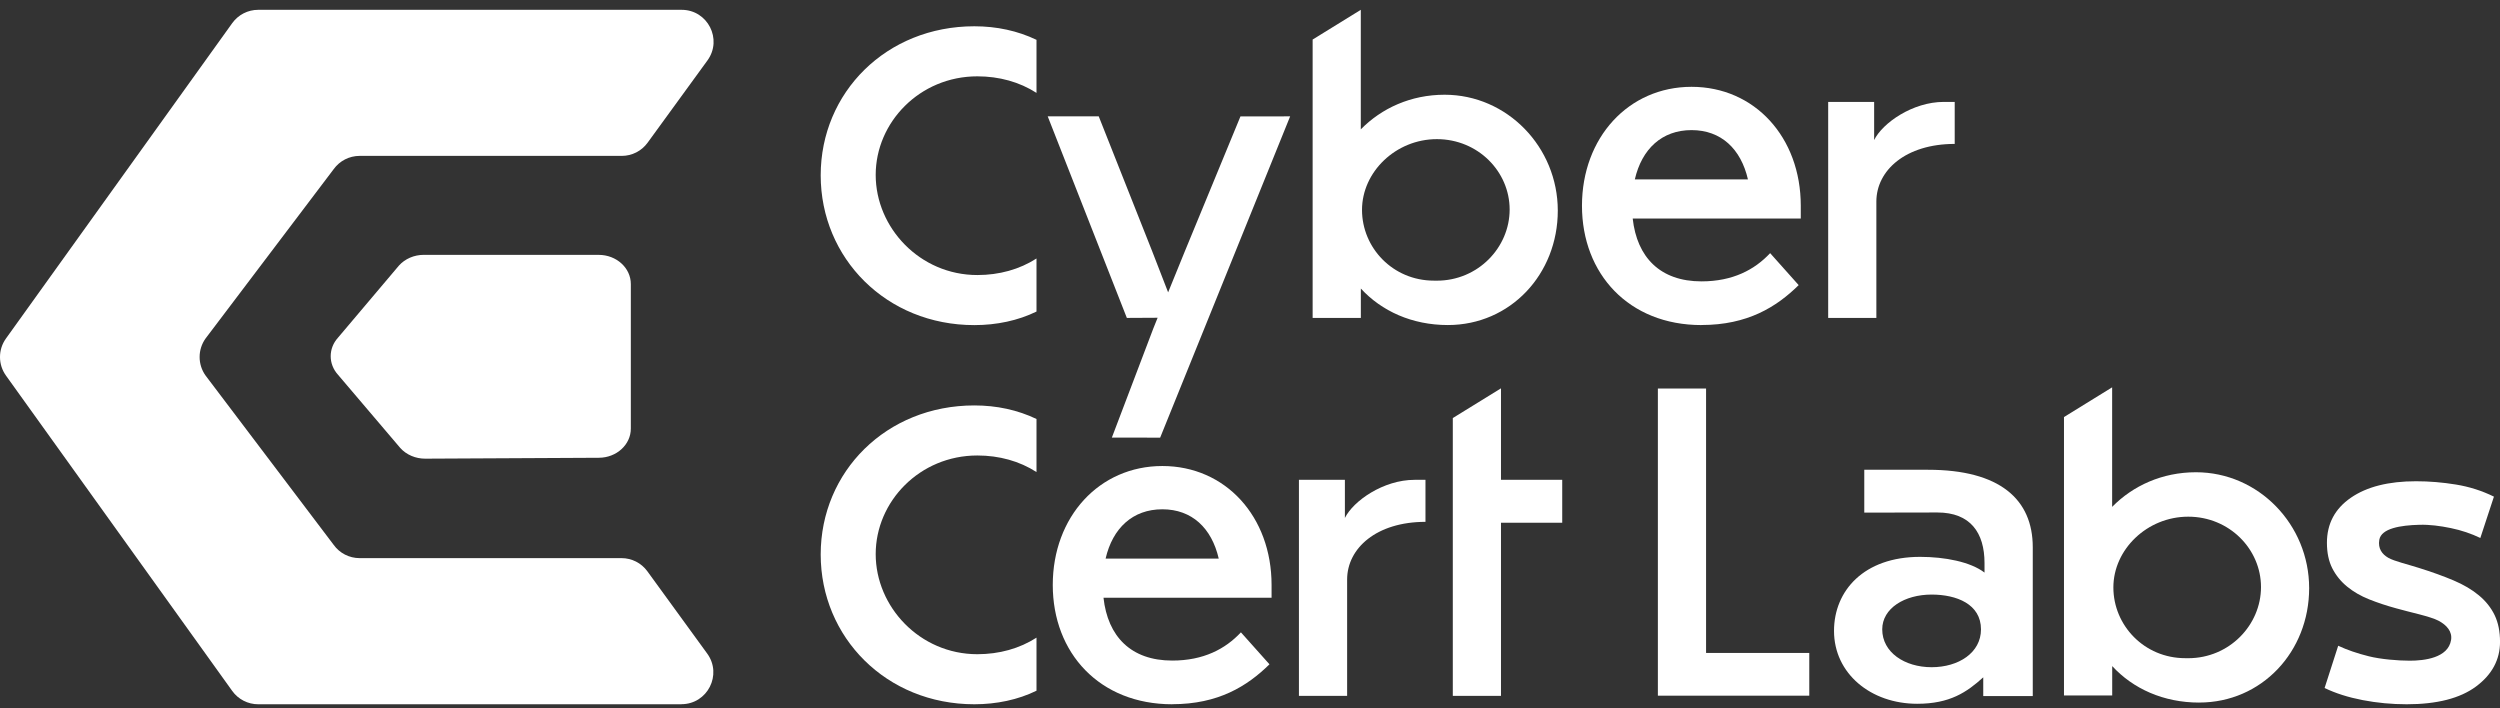
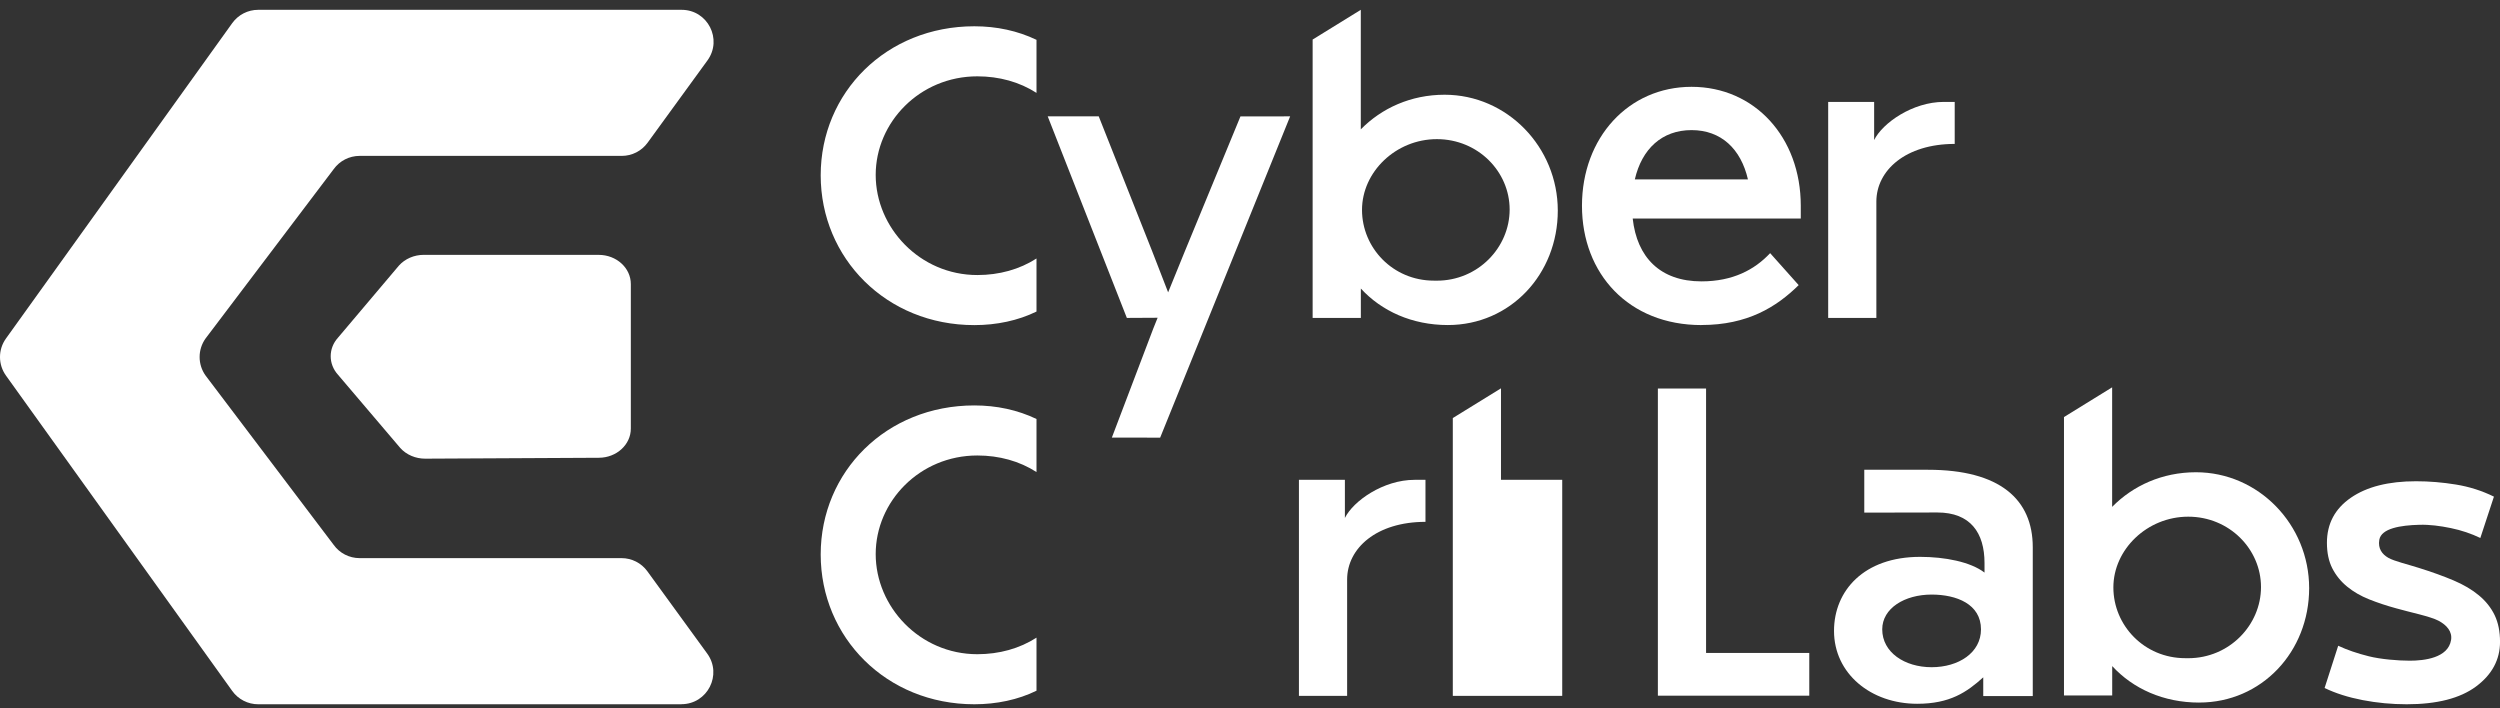
<svg xmlns="http://www.w3.org/2000/svg" width="180" height="51" viewBox="0 0 180 51" fill="none">
  <rect x="0" y="0" width="180" height="51" fill="#333333" stroke="none" />
  <g clip-path="url(#clip0_2483_2974)">
    <path d="M103.455 20.208C106.411 20.208 108.694 17.824 108.694 15.086C108.694 12.349 106.411 10.018 103.455 10.018C100.5 10.018 98.065 12.374 98.065 15.112C98.065 17.849 100.288 20.206 103.244 20.206M104.246 23.403C101.669 23.403 99.474 22.399 97.981 20.775V22.89H94.51V2.847L97.977 0.707V9.314C99.467 7.797 101.572 6.821 104.011 6.821C108.513 6.821 112.161 10.588 112.161 15.165C112.161 19.743 108.745 23.403 104.244 23.403" fill="white" />
    <path d="M49.062 50.707H18.589C17.85 50.707 17.154 50.352 16.722 49.75L0.431 27.044C-0.144 26.245 -0.144 25.169 0.431 24.37L16.722 1.664C17.154 1.063 17.847 0.707 18.589 0.707H49.079C50.955 0.707 52.039 2.833 50.937 4.351L46.625 10.278C46.193 10.873 45.502 11.224 44.767 11.224H25.891C25.151 11.224 24.456 11.58 24.023 12.182L14.803 24.367C14.229 25.167 14.229 26.243 14.803 27.042L24.023 39.228C24.454 39.83 25.149 40.185 25.891 40.185H44.751C45.486 40.185 46.177 40.536 46.609 41.131L50.92 47.059C52.022 48.576 50.939 50.702 49.062 50.702" fill="white" />
    <path d="M43.109 18.349H30.512C29.819 18.349 29.161 18.633 28.724 19.121L24.332 24.317C23.636 25.09 23.636 26.206 24.334 26.98L28.82 32.254C29.261 32.745 29.922 33.026 30.619 33.024L43.125 32.959C44.395 32.952 45.42 32.013 45.42 30.858V20.452C45.42 19.293 44.385 18.351 43.111 18.351" fill="white" />
    <path d="M74.628 6.688C73.407 5.903 71.942 5.496 70.37 5.496C66.222 5.496 63.05 8.803 63.05 12.595C63.05 16.388 66.222 19.803 70.37 19.803C71.942 19.803 73.407 19.397 74.628 18.611V22.432C73.3 23.082 71.754 23.408 70.154 23.408C63.808 23.408 59.09 18.584 59.09 12.623C59.09 6.663 63.808 1.892 70.154 1.892C71.754 1.892 73.272 2.217 74.628 2.868V6.688Z" fill="white" />
    <path d="M157.553 47.391C160.508 47.391 162.792 45.007 162.792 42.269C162.792 39.532 160.508 37.201 157.553 37.201C154.597 37.201 152.163 39.557 152.163 42.295C152.163 45.032 154.386 47.389 157.341 47.389M158.343 50.586C155.767 50.586 153.572 49.582 152.079 47.958V50.072H148.607V30.028L152.074 27.888V36.495C153.565 34.977 155.669 34.002 158.109 34.002C162.61 34.002 166.259 37.768 166.259 42.346C166.259 46.924 162.843 50.584 158.341 50.584" fill="white" />
    <path d="M74.628 33.988C73.407 33.202 71.944 32.795 70.37 32.795C66.222 32.795 63.05 36.102 63.05 39.895C63.05 43.687 66.222 47.103 70.37 47.103C71.942 47.103 73.407 46.696 74.628 45.911V49.731C73.3 50.382 71.754 50.707 70.154 50.707C63.808 50.707 59.09 45.883 59.09 39.922C59.09 33.962 63.808 29.191 70.154 29.191C71.754 29.191 73.272 29.517 74.628 30.167V33.988Z" fill="white" />
    <path d="M119.964 12.918H125.852C125.345 10.722 123.924 9.368 121.792 9.368C119.66 9.368 118.213 10.722 117.707 12.918H119.962H119.964ZM122.504 23.405C117.276 23.405 113.902 19.72 113.902 14.815C113.902 9.909 117.251 6.251 121.792 6.251C126.333 6.251 129.656 9.881 129.656 14.815V15.735H117.555C117.86 18.526 119.534 20.259 122.504 20.259C124.762 20.259 126.333 19.42 127.45 18.226L129.505 20.529C127.908 22.099 125.827 23.401 122.504 23.401" fill="white" />
-     <path d="M81.861 40.22H87.749C87.242 38.024 85.821 36.669 83.689 36.669C81.556 36.669 80.11 38.024 79.603 40.22H81.859H81.861ZM84.4 50.707C79.173 50.707 75.799 47.022 75.799 42.116C75.799 37.211 79.147 33.553 83.689 33.553C88.23 33.553 91.553 37.185 91.553 42.116V43.036H79.452C79.757 45.827 81.431 47.561 84.4 47.561C86.658 47.561 88.23 46.722 89.346 45.528L91.402 47.83C89.804 49.401 87.723 50.703 84.4 50.703" fill="white" />
    <path d="M102.632 37.573C99.109 37.573 96.993 39.472 96.993 41.728V50.101H93.523V34.548H96.832V37.294C97.43 36.075 99.597 34.548 101.848 34.548H102.634V37.573H102.632Z" fill="white" />
    <path d="M140.737 10.362C137.214 10.362 135.098 12.261 135.098 14.517V22.89H131.629V7.337H134.938V10.084C135.535 8.864 137.703 7.337 139.954 7.337H140.739V10.362H140.737Z" fill="white" />
-     <path d="M104.602 34.548V30.1L108.071 27.96V34.548H112.48V37.636H108.071V50.101H104.602V37.636V34.548Z" fill="white" />
+     <path d="M104.602 34.548V30.1L108.071 27.96V34.548H112.48V37.636V50.101H104.602V37.636V34.548Z" fill="white" />
    <path d="M122.837 27.974V47.012H130.268V50.089H119.367V27.974H122.837Z" fill="white" />
    <path d="M83.528 31.511L80.054 31.506L83.037 23.654L83.349 22.878L81.133 22.89L75.434 8.375H79.108L82.965 18.11L84.105 21.049L85.293 18.131L89.313 8.382L92.89 8.378L83.53 31.513L83.528 31.511Z" fill="white" />
    <path d="M176.477 46.083C176.575 45.478 176.172 45.007 175.565 44.688C174.959 44.372 173.484 44.077 172.538 43.803C171.84 43.613 171.187 43.397 170.578 43.153C169.971 42.911 169.441 42.604 168.992 42.235C168.541 41.865 168.187 41.428 167.927 40.922C167.669 40.415 167.539 39.802 167.539 39.084C167.539 37.71 168.113 36.63 169.262 35.837C170.41 35.045 171.973 34.65 173.956 34.65C174.903 34.65 175.858 34.729 176.828 34.887C177.795 35.045 178.707 35.335 179.563 35.758L178.584 38.735C177.93 38.419 177.221 38.18 176.456 38.022C175.691 37.864 174.935 37.764 174.194 37.785C172.847 37.819 171.452 38.04 171.31 38.865C171.201 39.5 171.515 39.906 171.954 40.16C172.394 40.413 173.438 40.654 174.159 40.889C175.105 41.184 175.938 41.486 176.658 41.791C177.379 42.097 177.986 42.455 178.481 42.867C178.977 43.278 179.353 43.752 179.614 44.291C179.872 44.83 180.002 45.469 180.002 46.208C180.002 47.496 179.428 48.569 178.279 49.424C177.13 50.279 175.465 50.707 173.282 50.707C172.201 50.707 171.143 50.607 170.108 50.407C169.073 50.207 168.159 49.917 167.371 49.536L168.35 46.494C168.98 46.789 169.717 47.045 170.561 47.254C171.406 47.465 172.647 47.57 173.503 47.57C174.538 47.57 176.268 47.377 176.477 46.08V46.083Z" fill="white" />
    <path d="M139.076 42.809C137.137 42.809 135.521 43.794 135.521 45.314C135.521 46.971 137.134 48.039 139.076 48.039C141.018 48.039 142.631 46.998 142.631 45.314C142.631 43.494 140.869 42.809 139.076 42.809ZM134.235 33.823H138.818C143.98 33.823 146.359 35.949 146.359 39.402V50.119H142.794V48.767C141.606 49.843 140.385 50.672 138.039 50.672C134.69 50.672 132.049 48.49 132.049 45.425C132.049 42.525 134.207 40.094 138.243 40.094C140.027 40.094 141.871 40.45 142.885 41.226V40.536C142.885 38.361 141.869 36.899 139.492 36.899C138.278 36.899 136.502 36.906 134.228 36.909V33.823H134.235Z" fill="white" />
  </g>
  <defs>
    <clipPath id="clip0_2483_2974">
      <rect width="180" height="50" fill="white" transform="translate(0 0.707)" />
    </clipPath>
  </defs>
</svg>